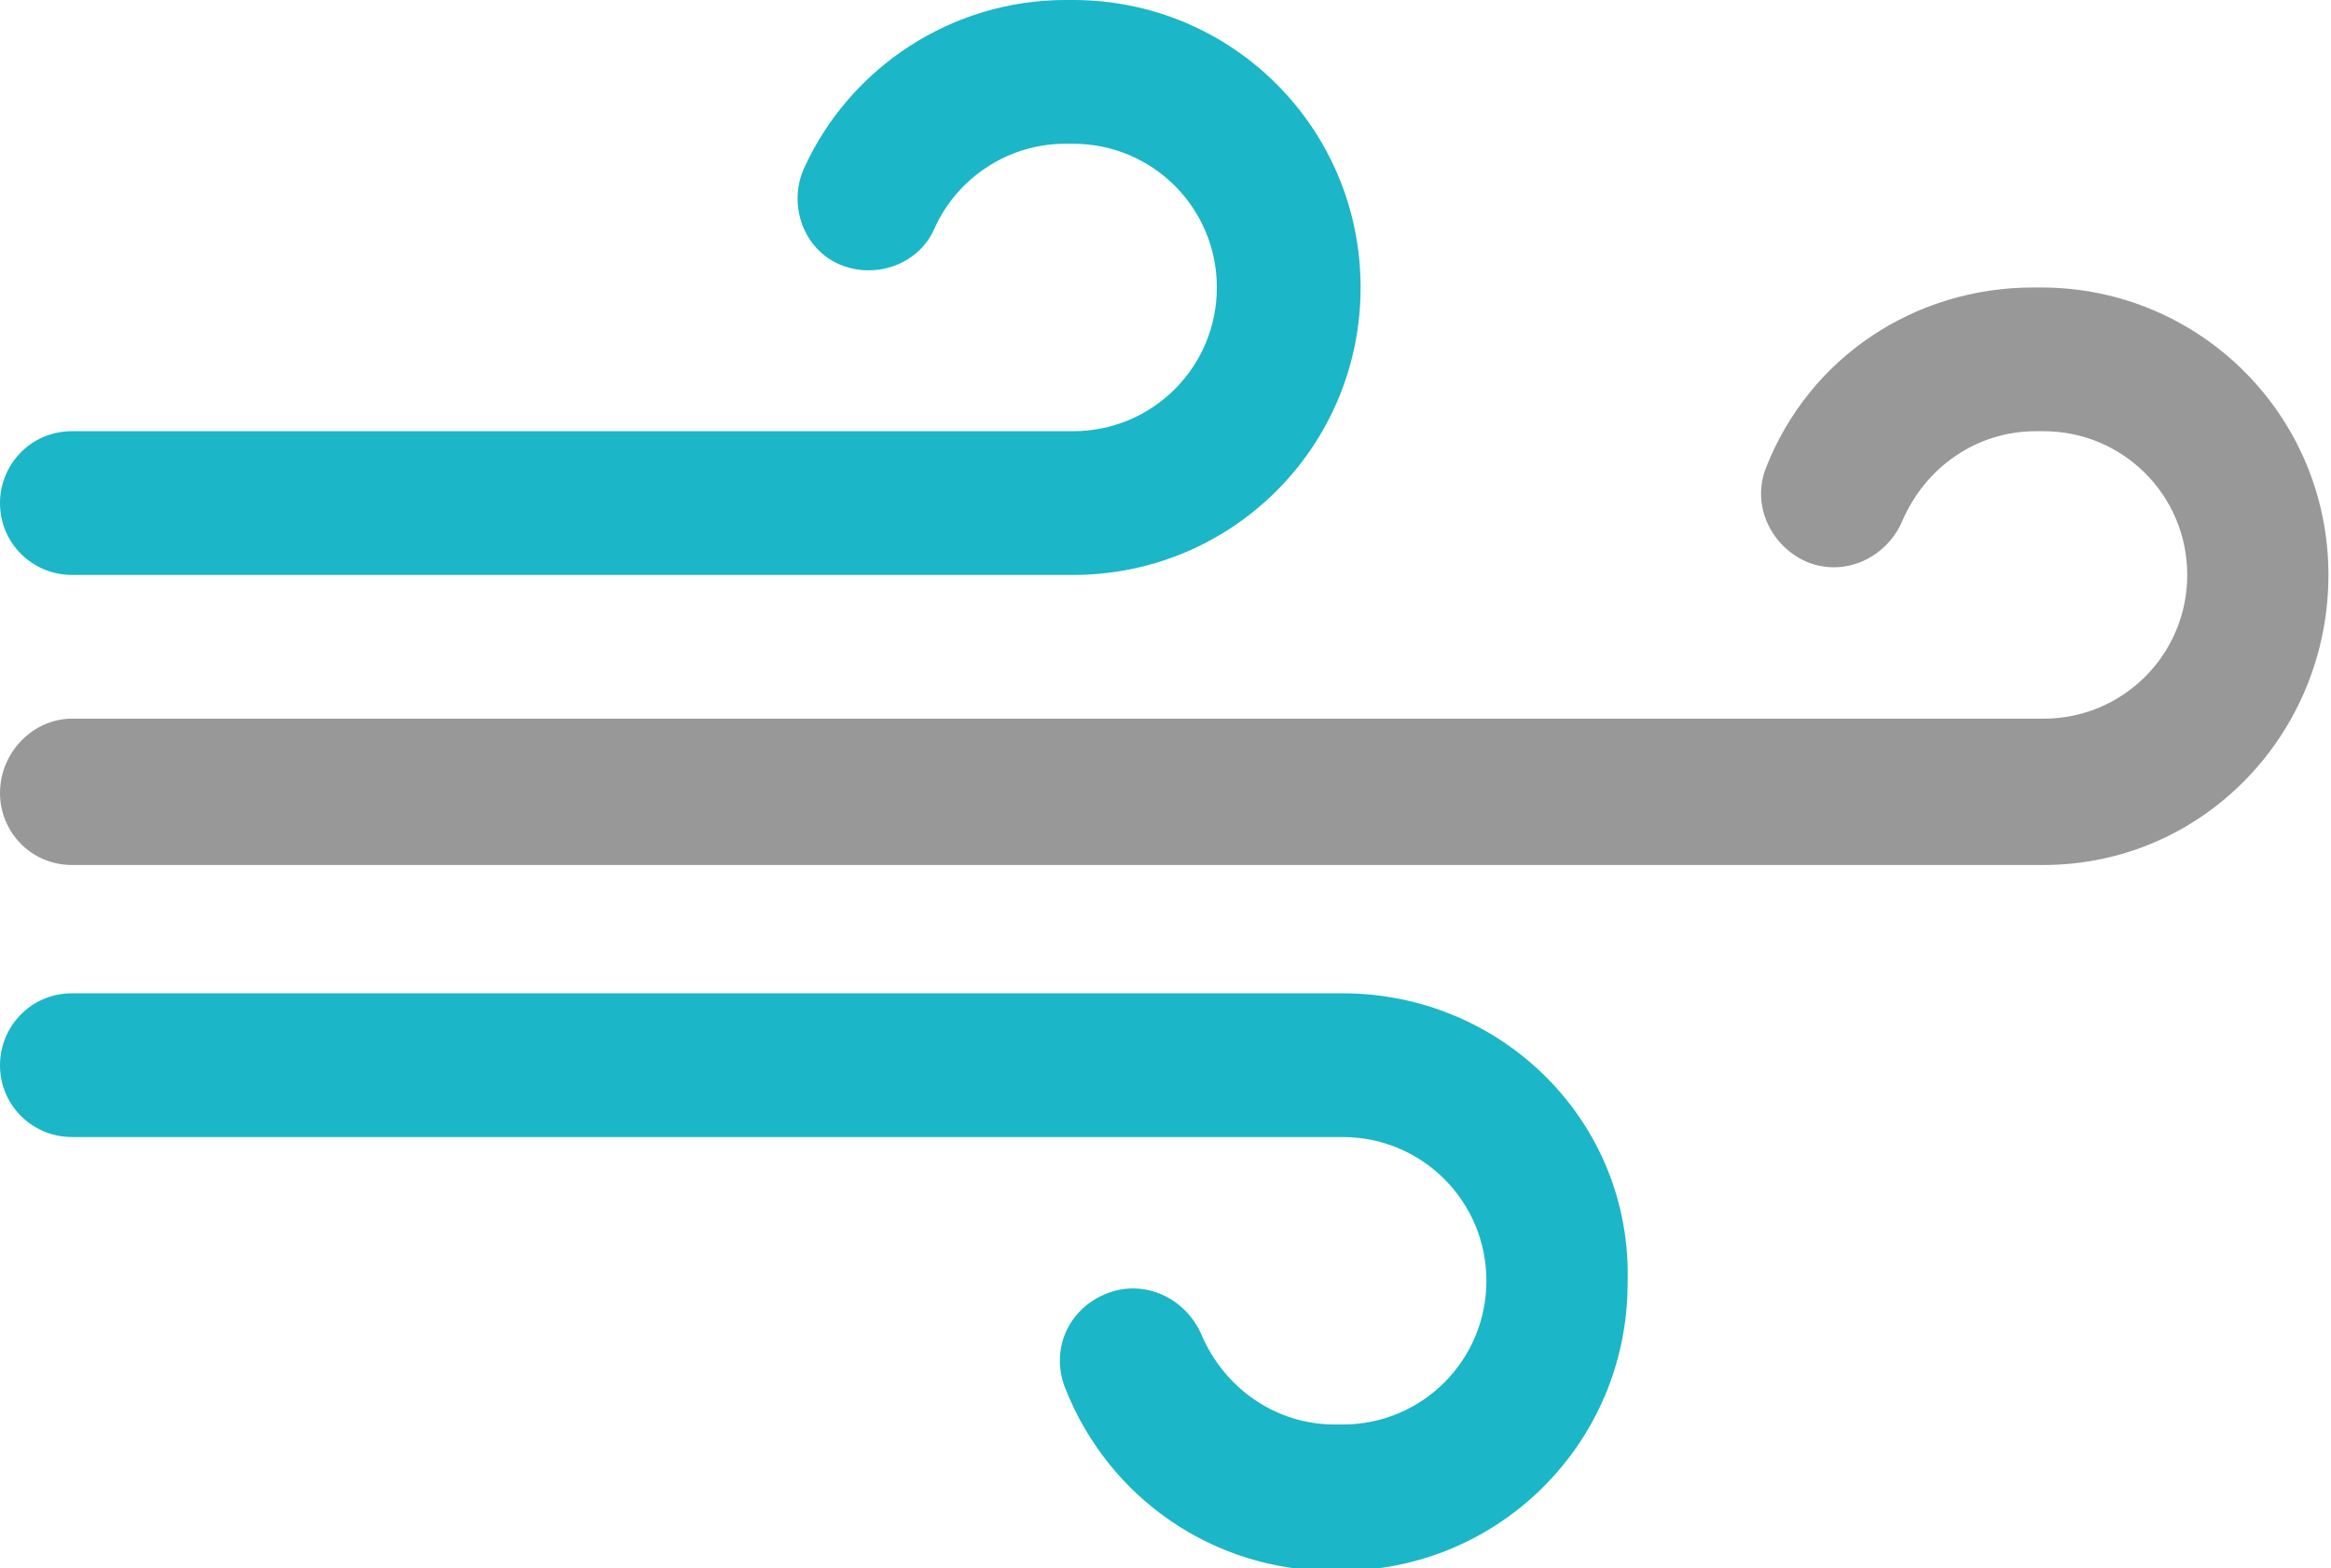
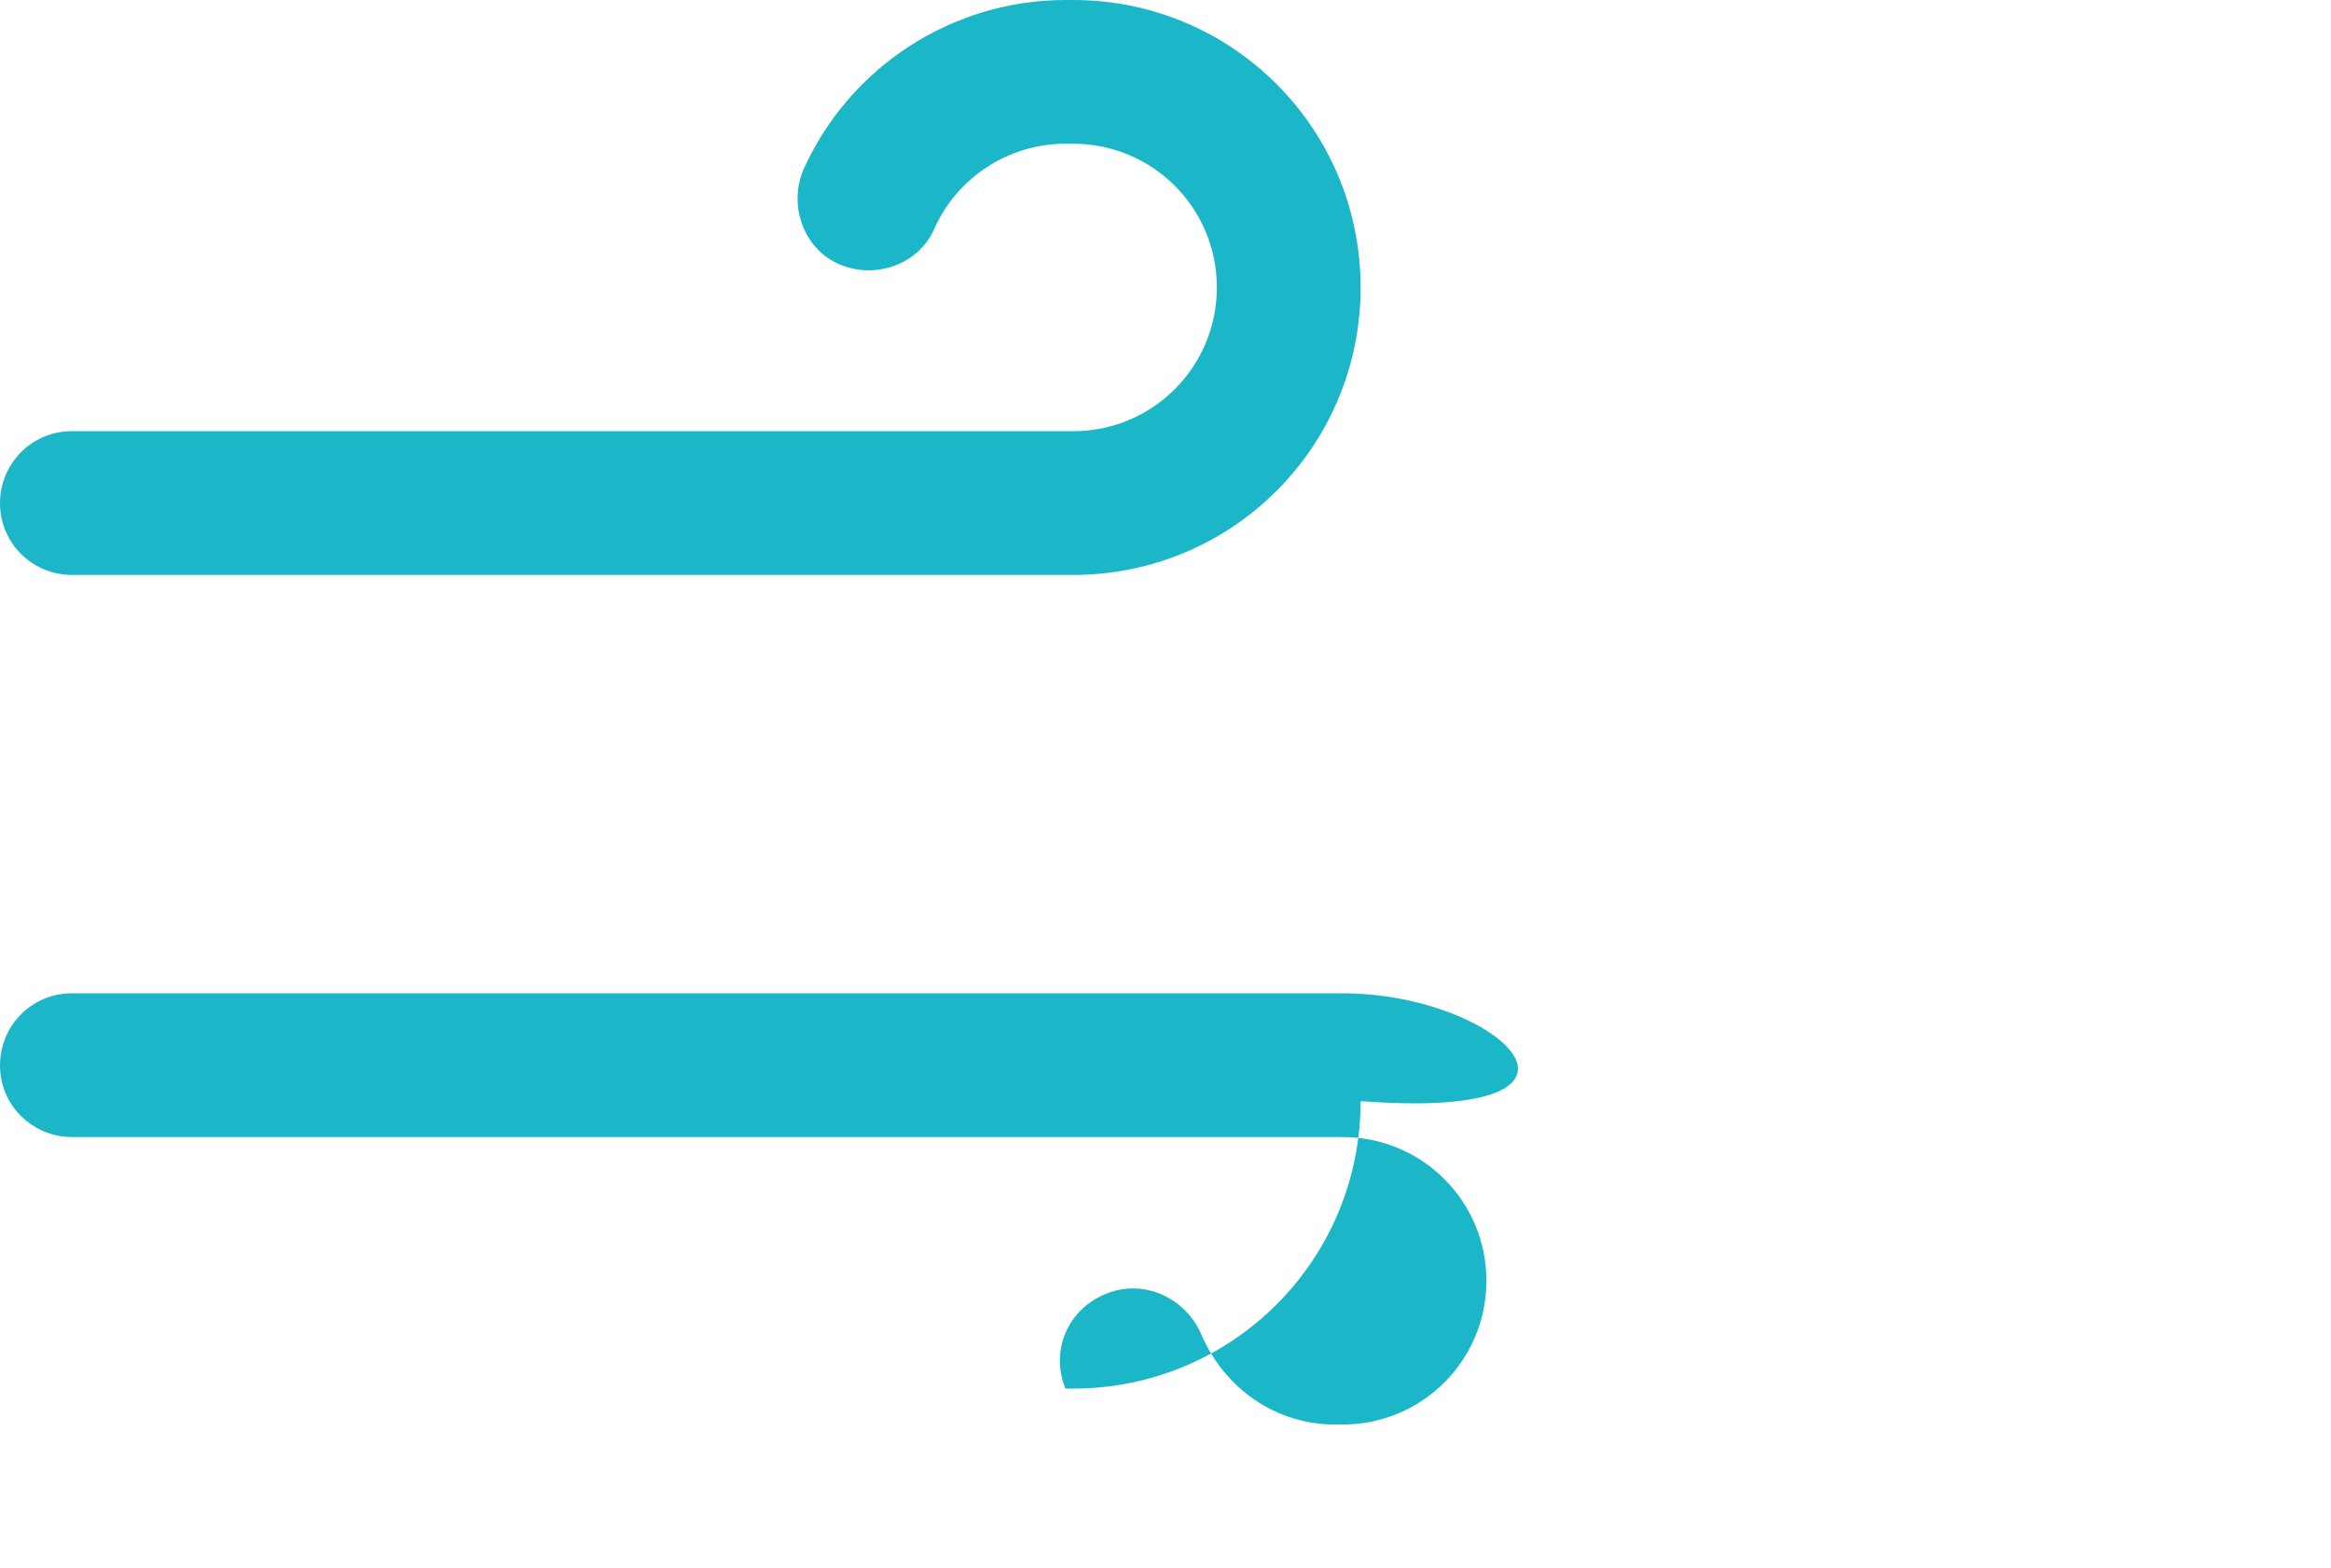
<svg xmlns="http://www.w3.org/2000/svg" version="1.1" id="Calque_1" x="0px" y="0px" viewBox="0 0 90.8 61.1" style="enable-background:new 0 0 90.8 61.1;" xml:space="preserve">
  <style type="text/css">
	.st0{fill:#1BB6C8;}
	.st1{fill:#999898;}
</style>
  <g>
-     <path class="st0" d="M52.3,38.7H2.8c-1.6,0-2.8,1.3-2.8,2.8c0,1.6,1.3,2.8,2.8,2.8h49.5c3.1,0,5.6,2.5,5.6,5.6   c0,3.1-2.5,5.6-5.6,5.6H52c-2.3,0-4.3-1.4-5.2-3.5c-0.6-1.4-2.2-2.2-3.7-1.6c-1.5,0.6-2.2,2.2-1.6,3.7c1.7,4.3,5.8,7.1,10.4,7.1   h0.3c6.2,0,11.2-5,11.2-11.2C63.6,43.7,58.5,38.7,52.3,38.7z" />
-     <path class="st1" d="M79.6,33.7H2.8c-1.6,0-2.8-1.3-2.8-2.8C0,29.3,1.3,28,2.8,28h76.8c3.1,0,5.6-2.5,5.6-5.6s-2.5-5.6-5.6-5.6   h-0.3c-2.3,0-4.3,1.4-5.2,3.5c-0.6,1.4-2.2,2.2-3.7,1.6c-1.4-0.6-2.2-2.2-1.6-3.7c1.7-4.3,5.8-7,10.4-7h0.3c6.2,0,11.2,5,11.2,11.2   S85.8,33.7,79.6,33.7z" />
+     <path class="st0" d="M52.3,38.7H2.8c-1.6,0-2.8,1.3-2.8,2.8c0,1.6,1.3,2.8,2.8,2.8h49.5c3.1,0,5.6,2.5,5.6,5.6   c0,3.1-2.5,5.6-5.6,5.6H52c-2.3,0-4.3-1.4-5.2-3.5c-0.6-1.4-2.2-2.2-3.7-1.6c-1.5,0.6-2.2,2.2-1.6,3.7h0.3c6.2,0,11.2-5,11.2-11.2C63.6,43.7,58.5,38.7,52.3,38.7z" />
    <path class="st0" d="M41.8,0h-0.3c-4.4,0-8.4,2.6-10.2,6.6c-0.6,1.4,0,3.1,1.4,3.7c1.4,0.6,3.1,0,3.7-1.4c0.9-2,2.9-3.3,5.1-3.3   h0.3c3.1,0,5.6,2.5,5.6,5.6c0,3.1-2.5,5.6-5.6,5.6h-39c-1.6,0-2.8,1.3-2.8,2.8c0,1.6,1.3,2.8,2.8,2.8h39c6.2,0,11.2-5,11.2-11.2   C53,5,48,0,41.8,0z" />
  </g>
</svg>